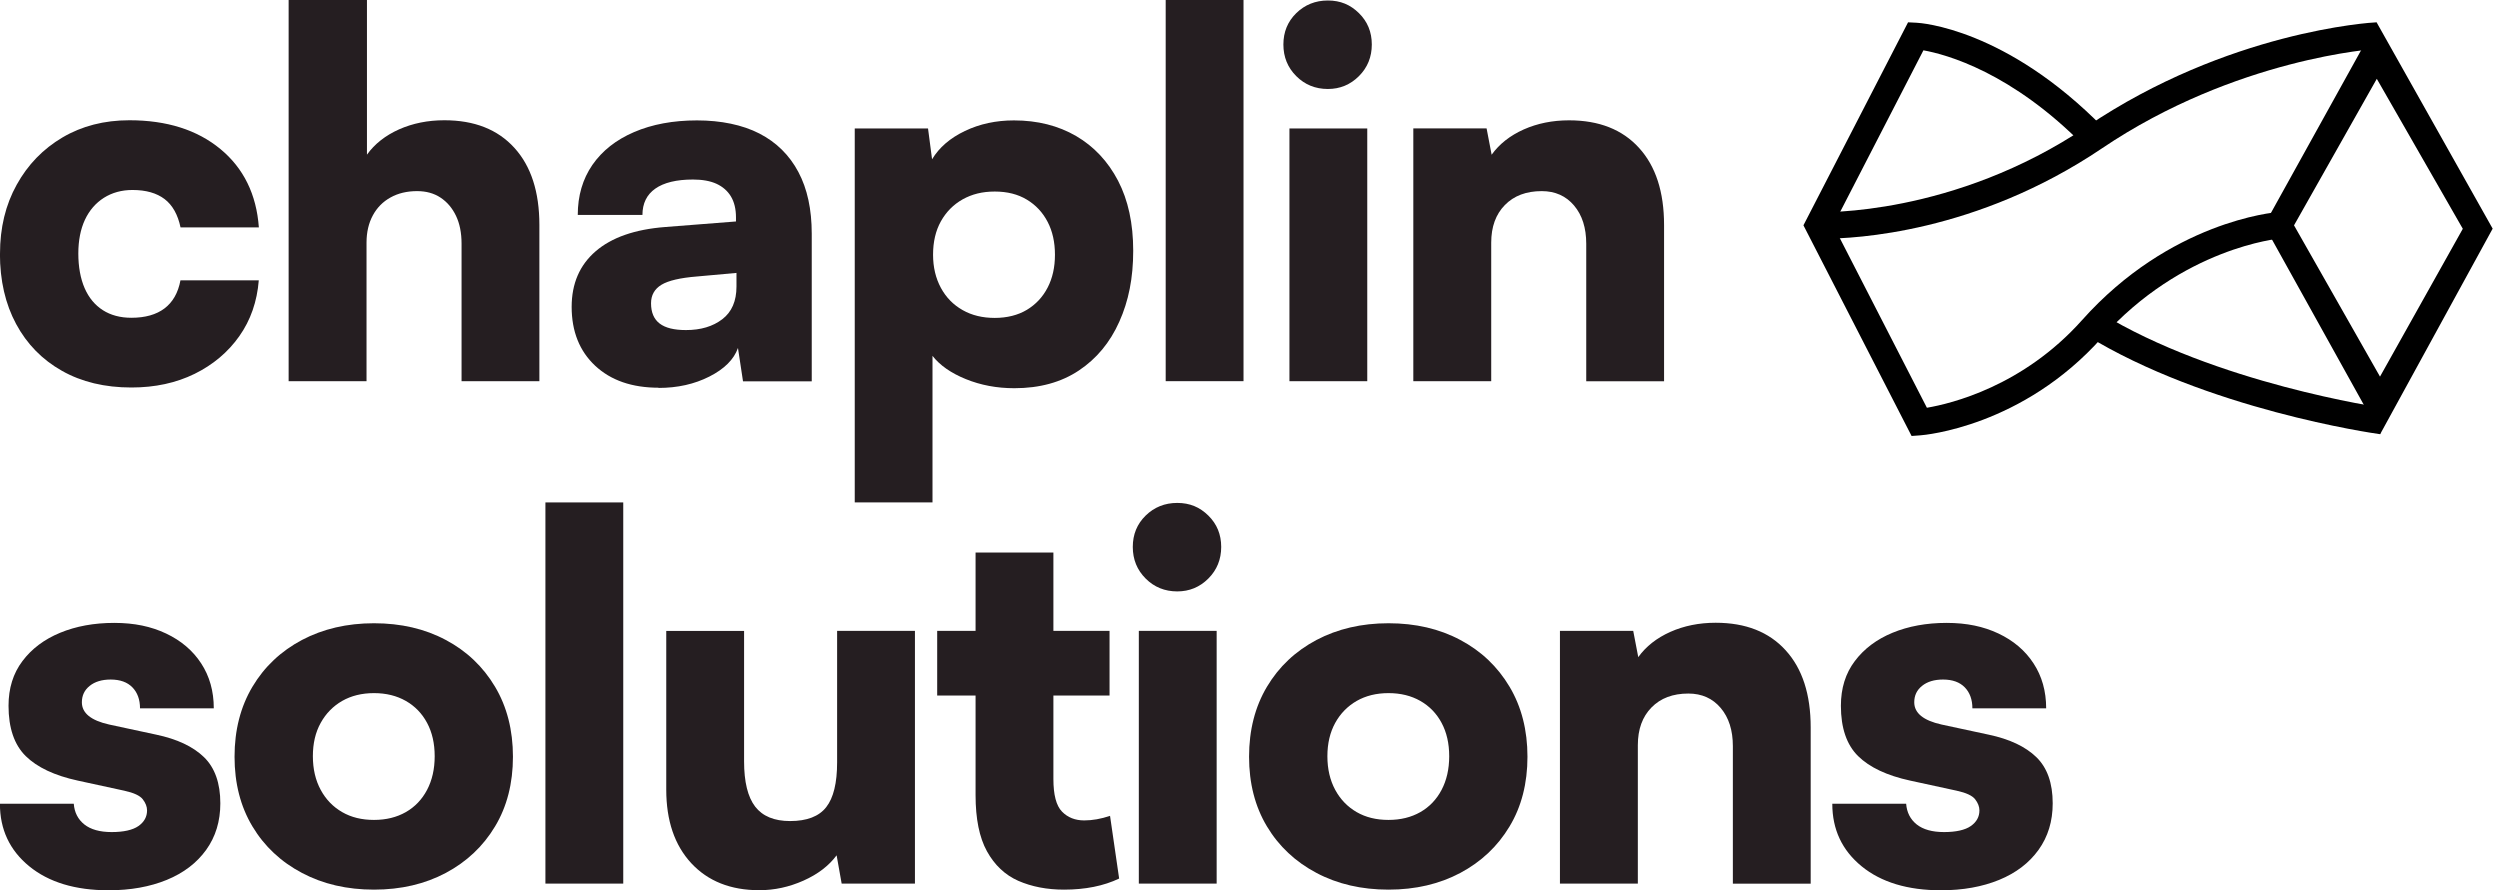
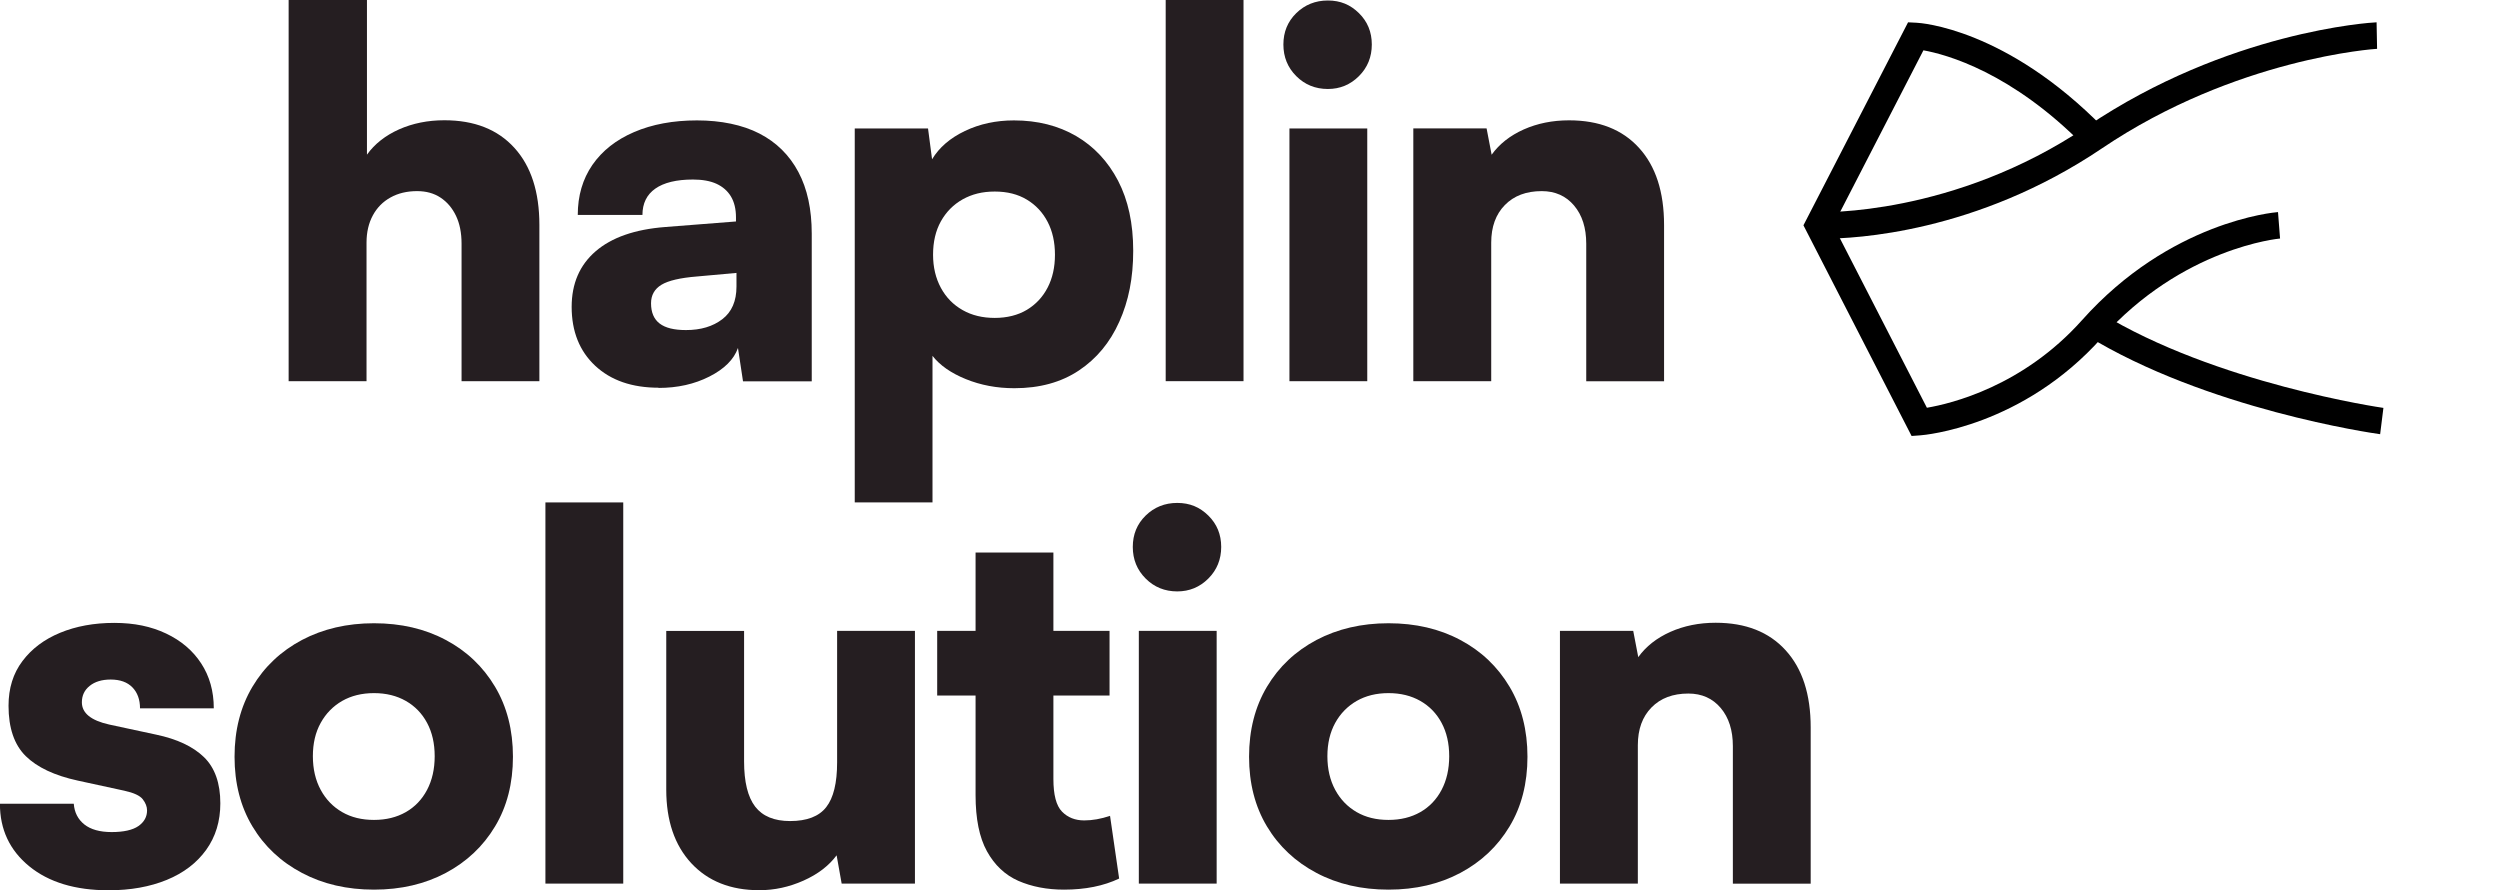
<svg xmlns="http://www.w3.org/2000/svg" width="337" height="120" viewBox="0 0 337 120" fill="none">
  <g clip-path="url(#clip0_202_271)">
-     <path d="M5.93541e-05 34.204C5.93541e-05 30.707 0.747 27.602 2.252 24.901C3.746 22.199 5.806 20.072 8.422 18.529C11.037 16.987 14.046 16.211 17.447 16.211C22.486 16.211 26.577 17.504 29.71 20.091C32.843 22.678 34.568 26.204 34.894 30.649H24.335C23.971 28.925 23.253 27.65 22.189 26.836C21.116 26.022 19.679 25.61 17.859 25.61C16.402 25.61 15.119 25.964 14.007 26.663C12.896 27.372 12.043 28.359 11.449 29.624C10.855 30.898 10.558 32.422 10.558 34.184C10.558 35.947 10.846 37.557 11.411 38.85C11.976 40.144 12.8 41.13 13.864 41.811C14.927 42.491 16.211 42.836 17.715 42.836C19.574 42.836 21.068 42.414 22.18 41.571C23.291 40.728 24.01 39.473 24.326 37.787H34.884C34.654 40.651 33.782 43.162 32.259 45.317C30.735 47.473 28.723 49.169 26.232 50.395C23.732 51.622 20.896 52.235 17.715 52.235C14.122 52.235 10.999 51.487 8.345 49.983C5.691 48.489 3.631 46.381 2.175 43.679C0.719 40.977 -0.01 37.806 -0.01 34.175L5.93541e-05 34.204Z" fill="#251E21" />
    <path d="M49.399 51.382H38.908V0H49.466V20.848C50.51 19.392 51.957 18.261 53.796 17.437C55.636 16.623 57.667 16.211 59.899 16.211C63.943 16.211 67.085 17.447 69.337 19.928C71.588 22.4 72.709 25.868 72.709 30.323V51.382H62.218V32.843C62.218 31.387 61.969 30.141 61.471 29.097C60.972 28.053 60.283 27.238 59.392 26.644C58.501 26.05 57.447 25.763 56.22 25.763C54.86 25.763 53.662 26.05 52.647 26.616C51.622 27.181 50.826 27.986 50.261 29.03C49.696 30.074 49.408 31.301 49.408 32.709V51.382H49.399Z" fill="#251E21" />
    <path d="M88.786 52.264C85.193 52.264 82.347 51.277 80.23 49.303C78.122 47.329 77.059 44.685 77.059 41.361C77.059 38.227 78.141 35.727 80.297 33.868C82.453 32.01 85.576 30.917 89.667 30.601L99.21 29.854V29.308C99.21 28.177 98.98 27.229 98.529 26.481C98.079 25.734 97.427 25.169 96.584 24.776C95.741 24.393 94.687 24.201 93.413 24.201C91.19 24.201 89.495 24.613 88.335 25.427C87.176 26.242 86.601 27.43 86.601 28.972H77.883C77.883 26.386 78.544 24.134 79.856 22.227C81.178 20.321 83.047 18.846 85.48 17.801C87.914 16.757 90.74 16.23 93.959 16.23C97.178 16.23 100.081 16.824 102.371 18.002C104.661 19.181 106.414 20.915 107.622 23.186C108.829 25.456 109.423 28.225 109.423 31.502V51.401H100.158L99.478 46.908C98.932 48.45 97.648 49.734 95.626 50.759C93.605 51.784 91.325 52.292 88.776 52.292L88.786 52.264ZM92.465 44.493C94.467 44.493 96.096 44.005 97.37 43.028C98.644 42.05 99.277 40.584 99.277 38.63V36.79L93.959 37.269C91.689 37.452 90.089 37.825 89.159 38.39C88.23 38.956 87.76 39.789 87.76 40.881C87.76 42.108 88.144 43.018 88.92 43.612C89.696 44.206 90.874 44.493 92.465 44.493Z" fill="#251E21" />
    <path d="M115.219 67.727V17.313H125.097L125.643 21.471C126.601 19.88 128.077 18.606 130.07 17.657C132.072 16.699 134.266 16.23 136.68 16.23C139.861 16.23 142.649 16.939 145.064 18.338C147.468 19.746 149.356 21.758 150.716 24.364C152.077 26.98 152.757 30.122 152.757 33.801C152.757 37.48 152.134 40.584 150.879 43.372C149.634 46.17 147.813 48.355 145.428 49.945C143.042 51.535 140.149 52.331 136.738 52.331C134.371 52.331 132.197 51.919 130.194 51.104C128.192 50.29 126.697 49.245 125.701 47.971V67.727H115.21H115.219ZM125.777 34.338C125.777 36.014 126.132 37.509 126.831 38.802C127.531 40.096 128.508 41.092 129.763 41.801C131.008 42.51 132.455 42.855 134.094 42.855C135.732 42.855 137.217 42.491 138.424 41.763C139.631 41.035 140.561 40.038 141.222 38.764C141.883 37.49 142.208 36.014 142.208 34.338C142.208 32.661 141.883 31.176 141.222 29.911C140.561 28.637 139.631 27.641 138.424 26.913C137.217 26.184 135.78 25.82 134.094 25.82C132.407 25.82 131.018 26.175 129.763 26.874C128.508 27.583 127.54 28.57 126.831 29.835C126.122 31.109 125.777 32.604 125.777 34.328V34.338Z" fill="#251E21" />
    <path d="M167.626 51.382H157.135V0H167.626V51.382Z" fill="#251E21" />
    <path d="M178.999 11.995C177.313 11.995 175.895 11.42 174.735 10.261C173.576 9.102 173.001 7.684 173.001 5.998C173.001 4.311 173.576 2.913 174.735 1.772C175.895 0.642 177.313 0.067 178.999 0.067C180.685 0.067 182.026 0.632 183.186 1.772C184.345 2.913 184.92 4.321 184.92 5.998C184.92 7.674 184.345 9.102 183.186 10.261C182.026 11.42 180.628 11.995 178.999 11.995ZM173.816 51.382V17.313H184.307V51.382H173.816Z" fill="#251E21" />
    <path d="M201.006 51.382H190.515V17.312H200.393L201.073 20.857C202.117 19.401 203.564 18.271 205.404 17.447C207.243 16.632 209.274 16.22 211.507 16.22C215.55 16.22 218.692 17.456 220.944 19.938C223.195 22.41 224.316 25.878 224.316 30.333V51.392H213.825V32.853C213.825 30.716 213.279 29.001 212.187 27.708C211.095 26.414 209.638 25.763 207.827 25.763C205.739 25.763 204.081 26.386 202.855 27.641C201.629 28.886 201.016 30.582 201.016 32.718V51.392L201.006 51.382Z" fill="#251E21" />
    <path d="M5.93551e-05 108.34H9.945C10.031 109.519 10.51 110.448 11.373 111.138C12.235 111.818 13.461 112.163 15.052 112.163C16.642 112.163 17.887 111.895 18.663 111.349C19.44 110.802 19.823 110.103 19.823 109.241C19.823 108.743 19.631 108.244 19.248 107.746C18.865 107.248 18.031 106.865 16.757 106.587L10.491 105.226C7.358 104.546 5.02 103.444 3.468 101.921C1.926 100.398 1.15 98.136 1.15 95.138C1.15 92.781 1.773 90.769 3.028 89.111C4.273 87.454 5.969 86.18 8.105 85.298C10.242 84.417 12.666 83.966 15.396 83.966C18.127 83.966 20.359 84.445 22.381 85.394C24.402 86.352 25.983 87.684 27.114 89.418C28.244 91.142 28.819 93.164 28.819 95.483H18.874C18.874 94.304 18.529 93.356 17.849 92.656C17.169 91.957 16.192 91.602 14.917 91.602C13.739 91.602 12.79 91.89 12.091 92.455C11.382 93.02 11.037 93.758 11.037 94.668C11.037 96.124 12.264 97.121 14.716 97.667L21.049 99.028C23.866 99.622 26.012 100.628 27.488 102.055C28.963 103.483 29.701 105.562 29.701 108.292C29.701 110.697 29.068 112.786 27.794 114.558C26.52 116.331 24.747 117.681 22.477 118.611C20.206 119.54 17.59 120.01 14.64 120.01C10.146 120.01 6.573 118.927 3.938 116.771C1.303 114.616 -0.01 111.808 -0.01 108.359L5.93551e-05 108.34Z" fill="#251E21" />
    <path d="M31.617 102.007C31.617 98.424 32.422 95.272 34.031 92.57C35.641 89.868 37.873 87.77 40.709 86.266C43.545 84.771 46.783 84.014 50.414 84.014C54.046 84.014 57.274 84.762 60.091 86.266C62.908 87.76 65.121 89.868 66.731 92.57C68.34 95.272 69.145 98.424 69.145 102.007C69.145 105.59 68.34 108.733 66.731 111.406C65.121 114.089 62.898 116.177 60.091 117.672C57.274 119.167 54.046 119.923 50.414 119.923C46.783 119.923 43.545 119.176 40.709 117.672C37.873 116.177 35.641 114.089 34.031 111.406C32.422 108.723 31.617 105.59 31.617 102.007ZM42.175 101.94C42.175 103.665 42.529 105.178 43.229 106.472C43.928 107.765 44.896 108.762 46.122 109.471C47.349 110.18 48.776 110.525 50.414 110.525C52.053 110.525 53.48 110.17 54.707 109.471C55.933 108.771 56.891 107.765 57.571 106.472C58.252 105.178 58.596 103.665 58.596 101.94C58.596 100.216 58.252 98.711 57.571 97.447C56.891 96.172 55.933 95.186 54.707 94.486C53.48 93.787 52.053 93.432 50.414 93.432C48.776 93.432 47.349 93.787 46.122 94.486C44.896 95.195 43.928 96.182 43.229 97.447C42.52 98.721 42.175 100.216 42.175 101.94Z" fill="#251E21" />
    <path d="M84.014 119.109H73.523V67.727H84.014V119.109Z" fill="#251E21" />
    <path d="M112.843 85.04H123.334V119.109H113.456L112.776 115.296C111.732 116.704 110.247 117.844 108.311 118.707C106.376 119.569 104.393 120 102.352 120C98.491 120 95.435 118.783 93.183 116.359C90.932 113.926 89.811 110.62 89.811 106.443V85.049H100.302V102.63C100.302 105.399 100.8 107.43 101.796 108.733C102.793 110.026 104.364 110.678 106.501 110.678C108.771 110.678 110.4 110.055 111.377 108.8C112.354 107.554 112.843 105.542 112.843 102.774V85.059V85.04Z" fill="#251E21" />
    <path d="M126.333 85.04H149.567V93.758H126.333V85.04ZM149.634 109.978L150.86 118.429C148.771 119.425 146.299 119.923 143.435 119.923C141.116 119.923 139.066 119.521 137.265 118.735C135.473 117.94 134.065 116.608 133.04 114.75C132.014 112.891 131.507 110.362 131.507 107.19V74.481H141.998V105.006C141.998 107.142 142.381 108.608 143.157 109.404C143.933 110.199 144.929 110.592 146.156 110.592C147.248 110.592 148.407 110.39 149.634 109.978Z" fill="#251E21" />
    <path d="M158.697 79.722C157.011 79.722 155.593 79.147 154.434 77.988C153.274 76.829 152.7 75.411 152.7 73.725C152.7 72.038 153.274 70.639 154.434 69.499C155.593 68.369 157.011 67.794 158.697 67.794C160.383 67.794 161.725 68.359 162.884 69.499C164.043 70.639 164.618 72.048 164.618 73.725C164.618 75.401 164.043 76.829 162.884 77.988C161.725 79.147 160.326 79.722 158.697 79.722ZM153.514 119.109V85.04H164.005V119.109H153.514Z" fill="#251E21" />
    <path d="M168.374 102.007C168.374 98.424 169.178 95.272 170.788 92.57C172.398 89.868 174.63 87.77 177.466 86.266C180.302 84.771 183.54 84.014 187.171 84.014C190.802 84.014 194.031 84.762 196.848 86.266C199.665 87.76 201.878 89.868 203.487 92.57C205.097 95.272 205.902 98.424 205.902 102.007C205.902 105.59 205.097 108.733 203.487 111.406C201.878 114.089 199.655 116.177 196.848 117.672C194.031 119.167 190.802 119.923 187.171 119.923C183.54 119.923 180.302 119.176 177.466 117.672C174.63 116.177 172.398 114.089 170.788 111.406C169.178 108.723 168.374 105.59 168.374 102.007ZM178.932 101.94C178.932 103.665 179.286 105.178 179.986 106.472C180.685 107.765 181.653 108.762 182.879 109.471C184.105 110.18 185.533 110.525 187.171 110.525C188.81 110.525 190.237 110.17 191.463 109.471C192.69 108.771 193.648 107.765 194.328 106.472C195.008 105.178 195.353 103.665 195.353 101.94C195.353 100.216 195.008 98.711 194.328 97.447C193.648 96.172 192.69 95.186 191.463 94.486C190.237 93.787 188.81 93.432 187.171 93.432C185.533 93.432 184.105 93.787 182.879 94.486C181.653 95.195 180.685 96.182 179.986 97.447C179.286 98.721 178.932 100.216 178.932 101.94Z" fill="#251E21" />
    <path d="M220.771 119.109H210.28V85.04H220.158L220.838 88.584C221.883 87.128 223.329 85.998 225.169 85.174C227.008 84.359 229.04 83.947 231.272 83.947C235.315 83.947 238.458 85.183 240.709 87.665C242.961 90.136 244.081 93.605 244.081 98.06V119.119H233.59V100.58C233.59 98.443 233.044 96.728 231.952 95.435C230.86 94.141 229.404 93.49 227.593 93.49C225.504 93.49 223.847 94.113 222.62 95.368C221.394 96.613 220.781 98.309 220.781 100.446V119.119L220.771 119.109Z" fill="#251E21" />
-     <path d="M247.004 108.34H256.949C257.035 109.519 257.514 110.448 258.376 111.138C259.238 111.818 260.465 112.163 262.055 112.163C263.646 112.163 264.891 111.895 265.667 111.349C266.443 110.802 266.826 110.103 266.826 109.241C266.826 108.743 266.635 108.244 266.252 107.746C265.868 107.248 265.035 106.865 263.761 106.587L257.495 105.226C254.362 104.546 252.024 103.444 250.472 101.921C248.929 100.398 248.153 98.136 248.153 95.138C248.153 92.781 248.776 90.769 250.031 89.111C251.277 87.454 252.973 86.18 255.109 85.298C257.246 84.417 259.679 83.966 262.4 83.966C265.121 83.966 267.363 84.445 269.385 85.394C271.406 86.352 272.987 87.684 274.117 89.418C275.248 91.142 275.823 93.164 275.823 95.483H265.878C265.878 94.304 265.533 93.356 264.853 92.656C264.173 91.957 263.195 91.602 261.921 91.602C260.743 91.602 259.794 91.89 259.095 92.455C258.386 93.02 258.041 93.758 258.041 94.668C258.041 96.124 259.267 97.121 261.72 97.667L268.053 99.028C270.87 99.622 273.016 100.628 274.491 102.055C275.967 103.483 276.704 105.562 276.704 108.292C276.704 110.697 276.072 112.786 274.798 114.558C273.523 116.331 271.751 117.681 269.48 118.611C267.21 119.54 264.594 120.01 261.643 120.01C257.15 120.01 253.576 118.927 250.941 116.771C248.307 114.616 246.994 111.808 246.994 108.359L247.004 108.34Z" fill="#251E21" />
-     <path d="M320.843 58.529L305.198 30.371L320.364 3.008L336.01 30.822L320.843 58.529ZM309.231 30.371L320.824 50.769L331.986 30.841L320.393 10.625L309.241 30.362L309.231 30.371Z" fill="black" />
    <path d="M245.911 32.172C245.423 32.172 245.126 32.163 245.04 32.153L245.193 28.589C245.365 28.599 263.32 29.193 281.332 17.044C300.302 4.244 319.559 3.028 320.364 3.008L320.431 6.582C320.24 6.582 301.404 7.808 283.334 20.005C266.395 31.435 249.887 32.172 245.921 32.172H245.911Z" fill="black" />
    <path d="M257.686 58.778L243.104 30.371L257.207 3.008L258.357 3.066C258.845 3.085 270.419 3.813 283.593 17.274L281.044 19.775C271.186 9.705 262.314 7.329 259.277 6.783L247.119 30.371L259.746 54.965C263.023 54.41 272.699 52.072 280.661 43.152C292.522 29.863 306.491 28.637 307.075 28.589L307.353 32.153C307.219 32.163 294.18 33.361 283.325 45.528C272.632 57.514 259.43 58.644 258.865 58.683L257.686 58.769V58.778Z" fill="black" />
    <path d="M320.843 58.529C319.904 58.414 297.428 55.157 281.207 45.183L283.075 42.137C298.625 51.698 321.054 54.956 321.284 54.984L320.843 58.529Z" fill="black" />
  </g>
  <defs>
    <clipPath id="clip0_202_271">
      <rect width="336.01" height="120" fill="white" />
    </clipPath>
  </defs>
</svg>